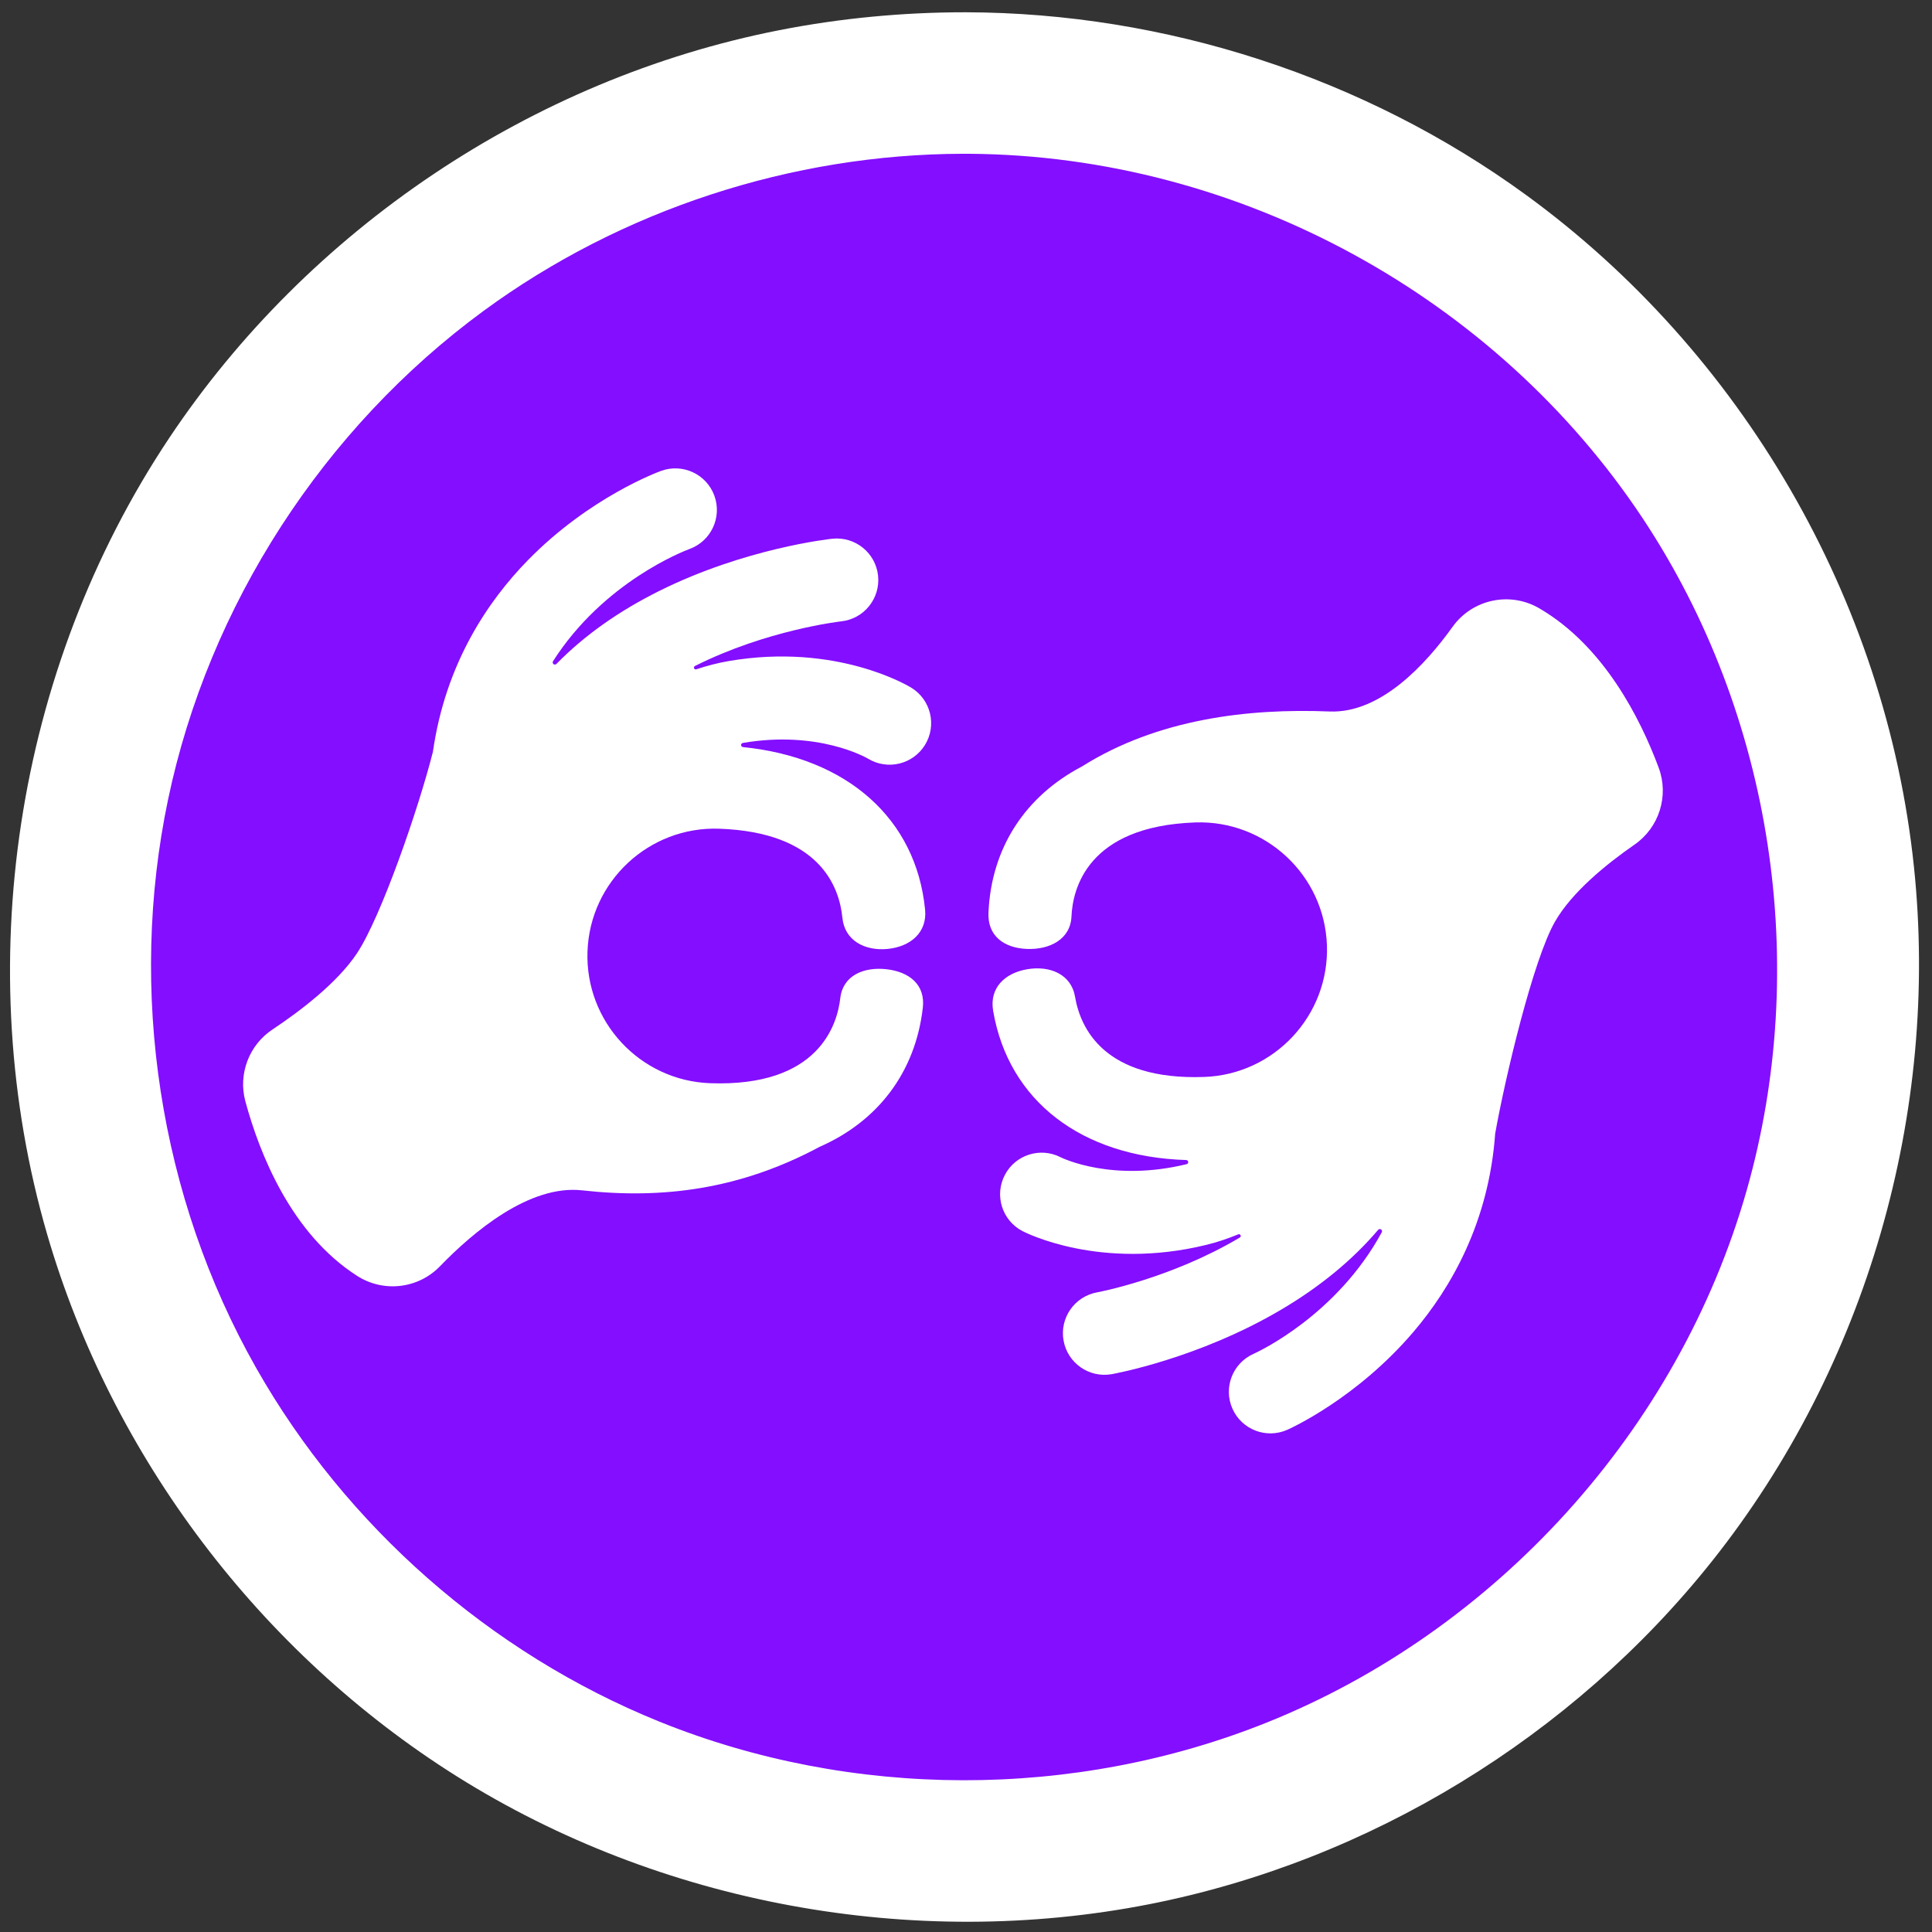
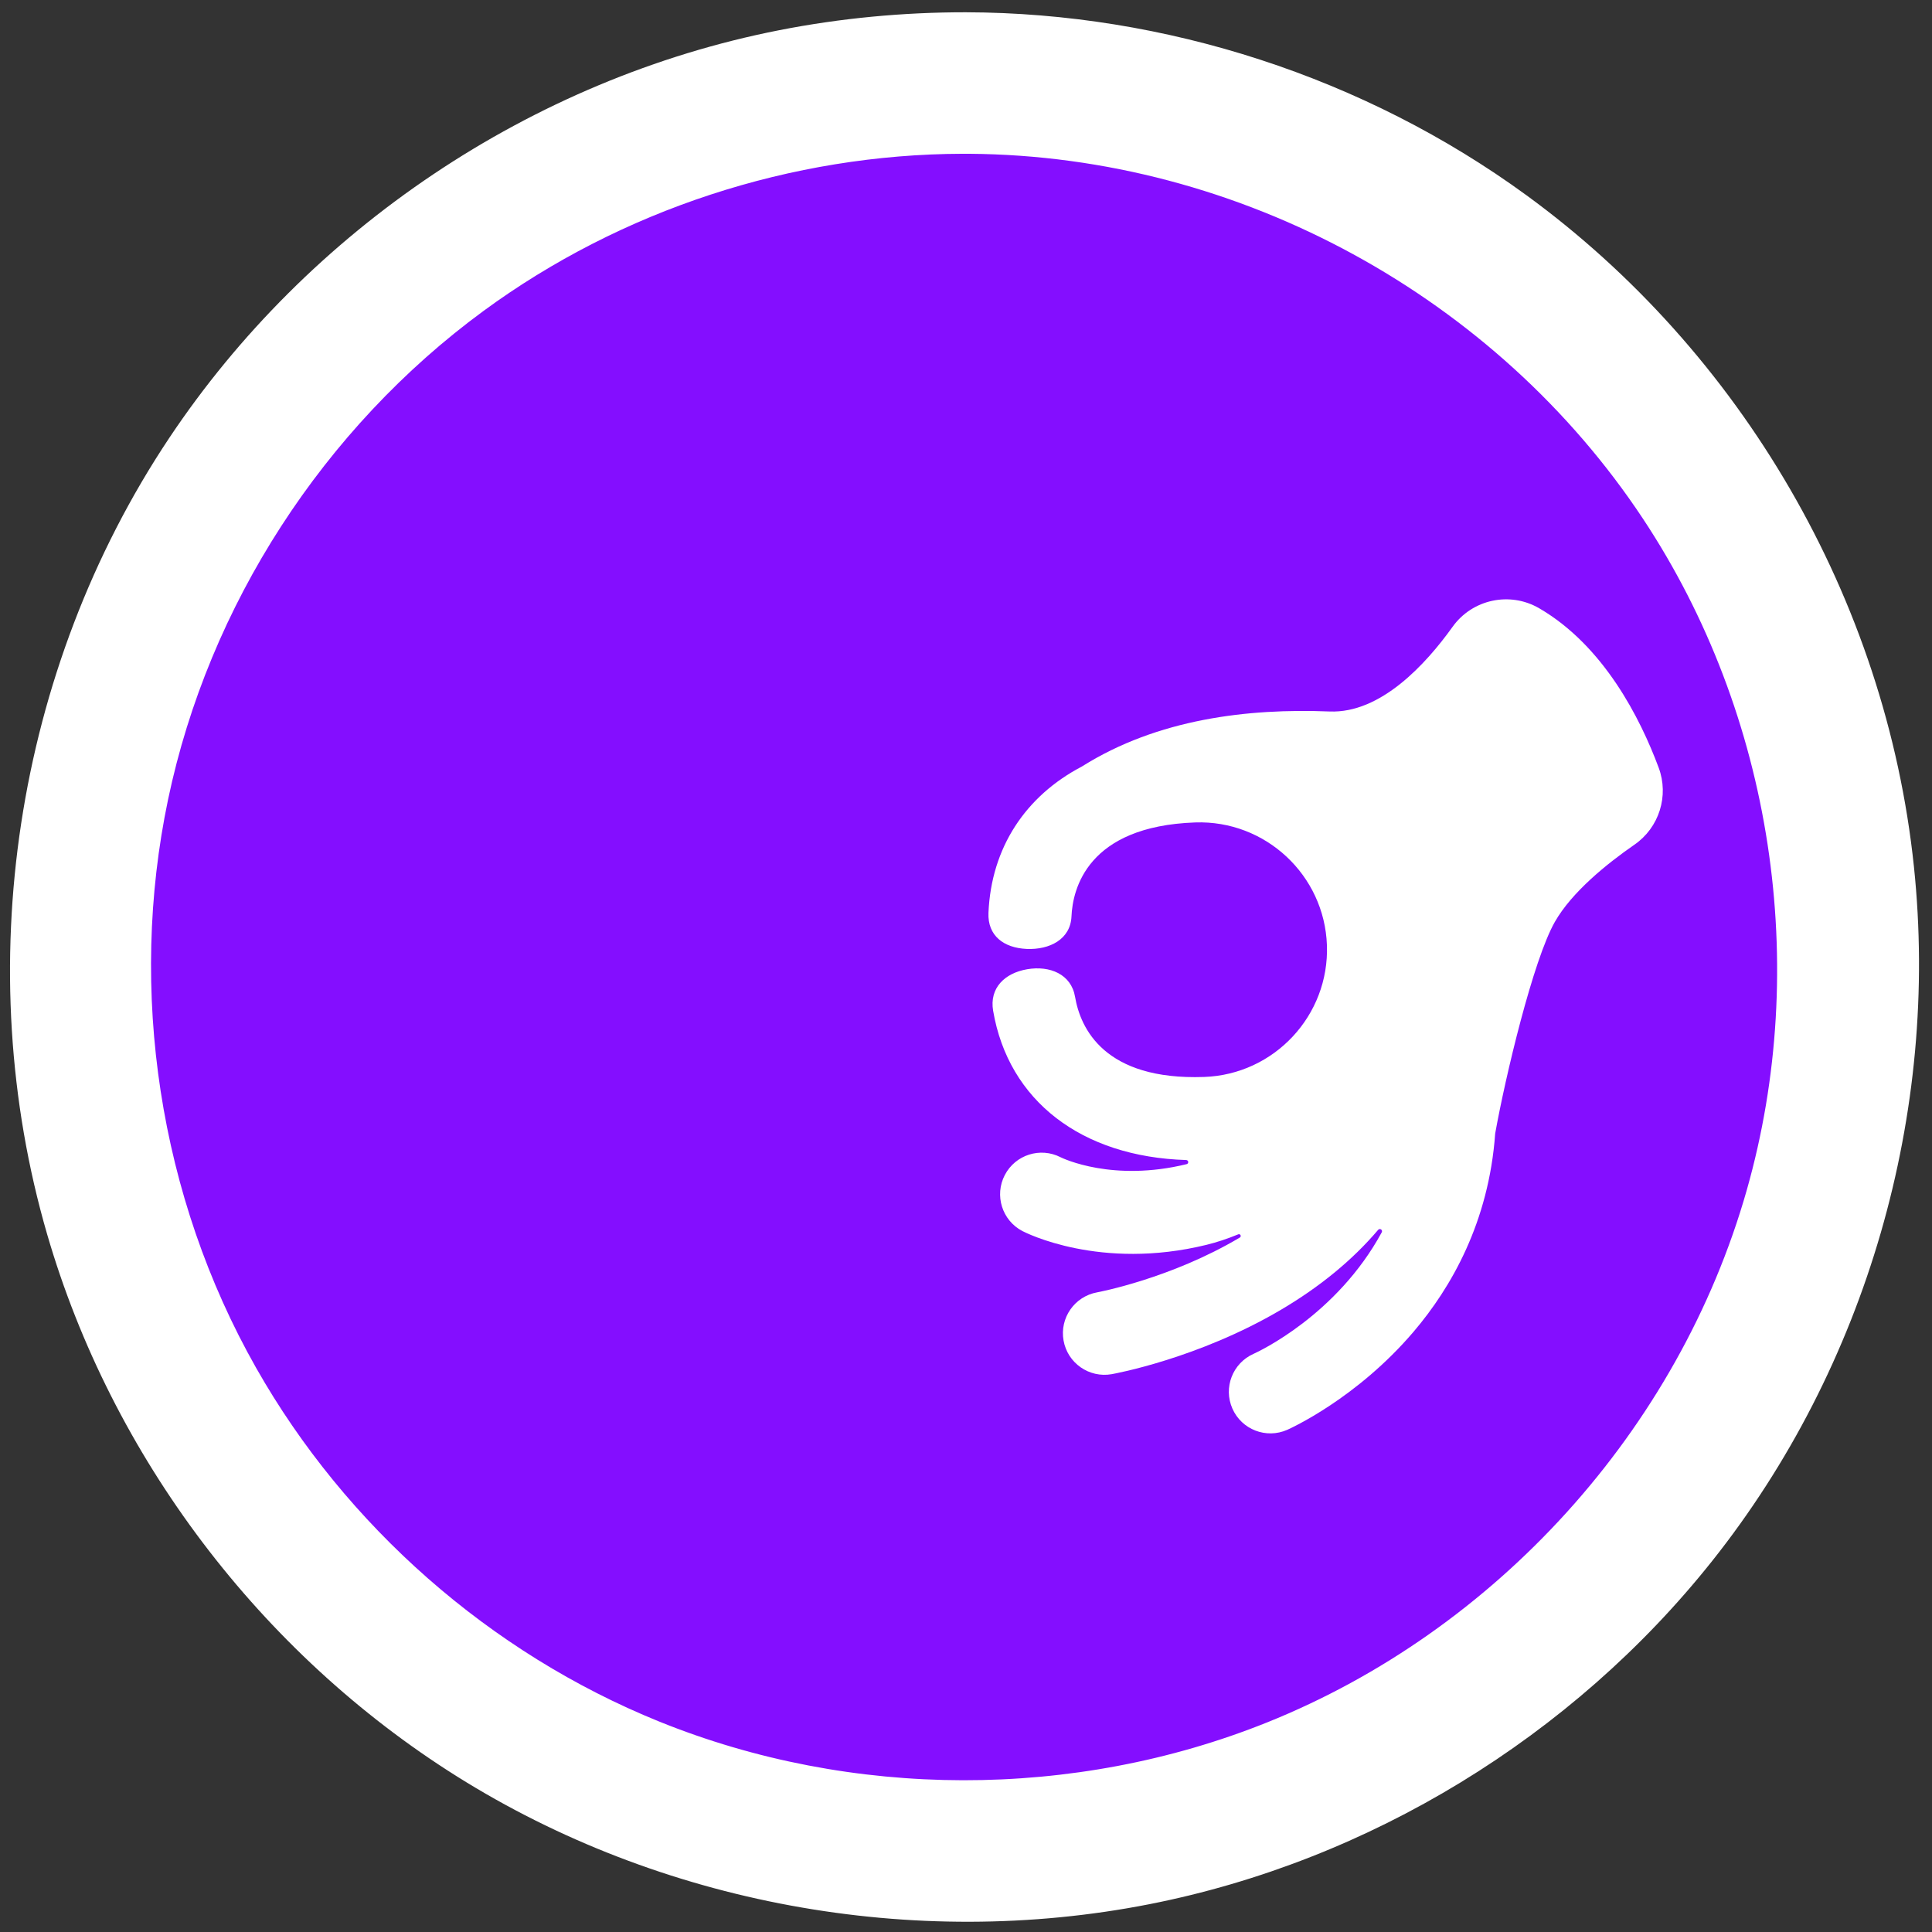
<svg xmlns="http://www.w3.org/2000/svg" width="100%" height="100%" viewBox="0 0 675 675" version="1.1" xml:space="preserve" style="fill-rule:evenodd;clip-rule:evenodd;stroke-linejoin:round;stroke-miterlimit:2;">
  <rect x="0" y="0" width="675" height="675" fill="#333333" stroke="none" />
  <g transform="matrix(4.167,0,0,4.167,0,0)">
    <path d="M80.869,4.19C123.261,4.19 157.679,38.607 157.679,81C157.679,123.393 123.261,157.81 80.869,157.81C38.476,157.81 4.058,123.393 4.058,81C4.058,38.607 38.476,4.19 80.869,4.19Z" style="fill:rgb(132,14,255);" />
    <path d="M80.973,1.029C97.705,1.069 114.423,6.48 127.979,16.367C145.969,29.487 158.118,50.192 160.472,72.664C162.629,93.257 156.536,114.563 143.533,130.907C131.837,145.608 114.815,156.031 96.362,159.657C76.564,163.546 55.342,159.644 38.296,148.932C21.835,138.587 9.373,122.131 3.952,103.485C-2.524,81.202 1.209,56.187 14.187,36.725C25.824,19.275 44.544,6.616 65.326,2.533C70.482,1.52 75.749,1.025 80.973,1.029ZM80.733,12.893C66.382,12.927 52.09,17.593 40.535,26.073C27.142,35.903 17.508,50.732 14.092,67.032C10.731,83.072 13.339,100.34 21.47,114.681C29.002,127.965 41.106,138.605 55.258,144.337C71.404,150.876 90.059,150.91 106.238,144.415C125.375,136.732 140.726,119.961 146.46,99.769C151.784,81.026 148.682,59.987 137.745,43.479C125.493,24.986 104.033,13.056 81.286,12.894C81.102,12.893 80.918,12.893 80.733,12.893Z" style="fill:white;fill-rule:nonzero;" />
-     <path d="M74.337,81.265C72.425,81.048 70.669,81.783 70.452,83.694C70.196,85.944 68.62,91.143 59.549,90.821C53.665,90.612 49.049,85.655 49.258,79.772C49.467,73.889 54.423,69.272 60.306,69.482C68.677,69.779 70.367,74.287 70.629,76.947C70.817,78.861 72.509,79.75 74.427,79.562C76.342,79.373 77.752,78.179 77.563,76.264C76.812,68.628 71.02,63.521 62.295,62.638C62.208,62.63 62.141,62.559 62.137,62.471C62.134,62.383 62.196,62.307 62.282,62.292C62.282,62.291 62.283,62.291 62.283,62.291C68.564,61.219 72.569,63.487 72.786,63.614C74.42,64.601 76.549,64.09 77.553,62.461C78.563,60.823 78.054,58.676 76.417,57.666C76.164,57.511 70.142,53.881 61.109,55.424C60.204,55.579 59.291,55.813 58.379,56.118C58.305,56.143 58.224,56.106 58.194,56.034C58.164,55.961 58.194,55.878 58.265,55.842C58.265,55.841 58.266,55.841 58.267,55.84C64.27,52.823 70.407,52.111 70.529,52.097C72.439,51.892 73.823,50.177 73.621,48.266C73.417,46.352 71.701,44.967 69.788,45.169C69.493,45.2 62.469,45.978 55.328,49.521C51.877,51.232 48.979,53.291 46.656,55.664C46.591,55.732 46.485,55.74 46.41,55.683C46.336,55.625 46.317,55.52 46.367,55.441C50.603,48.797 57.334,46.206 57.814,46.029C59.617,45.373 60.551,43.38 59.9,41.573C59.247,39.763 57.249,38.825 55.44,39.477C55.198,39.564 49.441,41.679 44.272,46.958C40.914,50.387 37.354,55.636 36.299,63.027C35.112,67.734 31.95,76.91 29.913,79.954C28.269,82.411 25.2,84.749 22.857,86.31C20.876,87.619 19.956,90.05 20.573,92.343C21.754,96.7 24.399,103.433 29.951,106.979C32.165,108.397 35.073,108.054 36.897,106.161C39.66,103.305 44.379,99.311 48.808,99.804C55.625,100.563 62.088,99.695 68.671,96.181C68.683,96.174 68.694,96.169 68.706,96.161C73.576,94.031 76.755,89.927 77.374,84.482C77.592,82.571 76.249,81.483 74.337,81.265Z" style="fill:white;fill-rule:nonzero;" />
    <path d="M129.052,51C126.59,49.568 123.443,50.243 121.786,52.561C119.543,55.695 115.755,59.827 111.48,59.654C104.627,59.378 97.055,60.283 90.736,64.251C90.723,64.258 90.714,64.265 90.701,64.273C85.994,66.741 83.112,71.058 82.877,76.534C82.795,78.457 84.162,79.479 86.084,79.562C88.007,79.644 89.756,78.755 89.838,76.833C89.936,74.57 91.14,69.274 100.213,68.957C106.096,68.751 111.05,73.371 111.255,79.254C111.462,85.137 106.842,90.091 100.959,90.297C92.588,90.589 90.585,86.213 90.137,83.576C89.815,81.68 88.026,80.943 86.124,81.265C84.228,81.589 82.945,82.848 83.268,84.745C84.556,92.31 90.692,96.996 99.456,97.262C99.544,97.265 99.616,97.331 99.625,97.418C99.635,97.505 99.578,97.586 99.493,97.607C93.305,99.12 89.149,97.139 88.924,97.028C87.224,96.157 85.137,96.818 84.25,98.514C83.358,100.218 84.016,102.324 85.721,103.216C85.984,103.353 92.247,106.551 101.149,104.374C102.04,104.156 102.934,103.858 103.821,103.491C103.893,103.461 103.977,103.491 104.012,103.562C104.048,103.632 104.022,103.717 103.955,103.757L103.955,103.759C98.18,107.192 92.108,108.335 91.988,108.356C90.096,108.697 88.836,110.504 89.173,112.396C89.51,114.29 91.32,115.552 93.214,115.216C93.507,115.163 100.458,113.894 107.333,109.857C110.654,107.907 113.4,105.647 115.55,103.116C115.61,103.044 115.715,103.027 115.793,103.08C115.872,103.132 115.898,103.235 115.854,103.319C112.096,110.246 105.564,113.305 105.098,113.515C103.345,114.296 102.554,116.35 103.331,118.106C104.109,119.866 106.167,120.66 107.926,119.883C108.163,119.778 113.756,117.264 118.54,111.635C121.649,107.978 124.83,102.49 125.362,95.044C126.215,90.265 128.552,80.467 130.37,77.286C131.797,74.79 134.709,72.435 137.029,70.828C139.111,69.395 139.952,66.73 139.069,64.362C137.524,60.212 134.458,54.146 129.053,51L129.052,51Z" style="fill:white;fill-rule:nonzero;" />
  </g>
</svg>